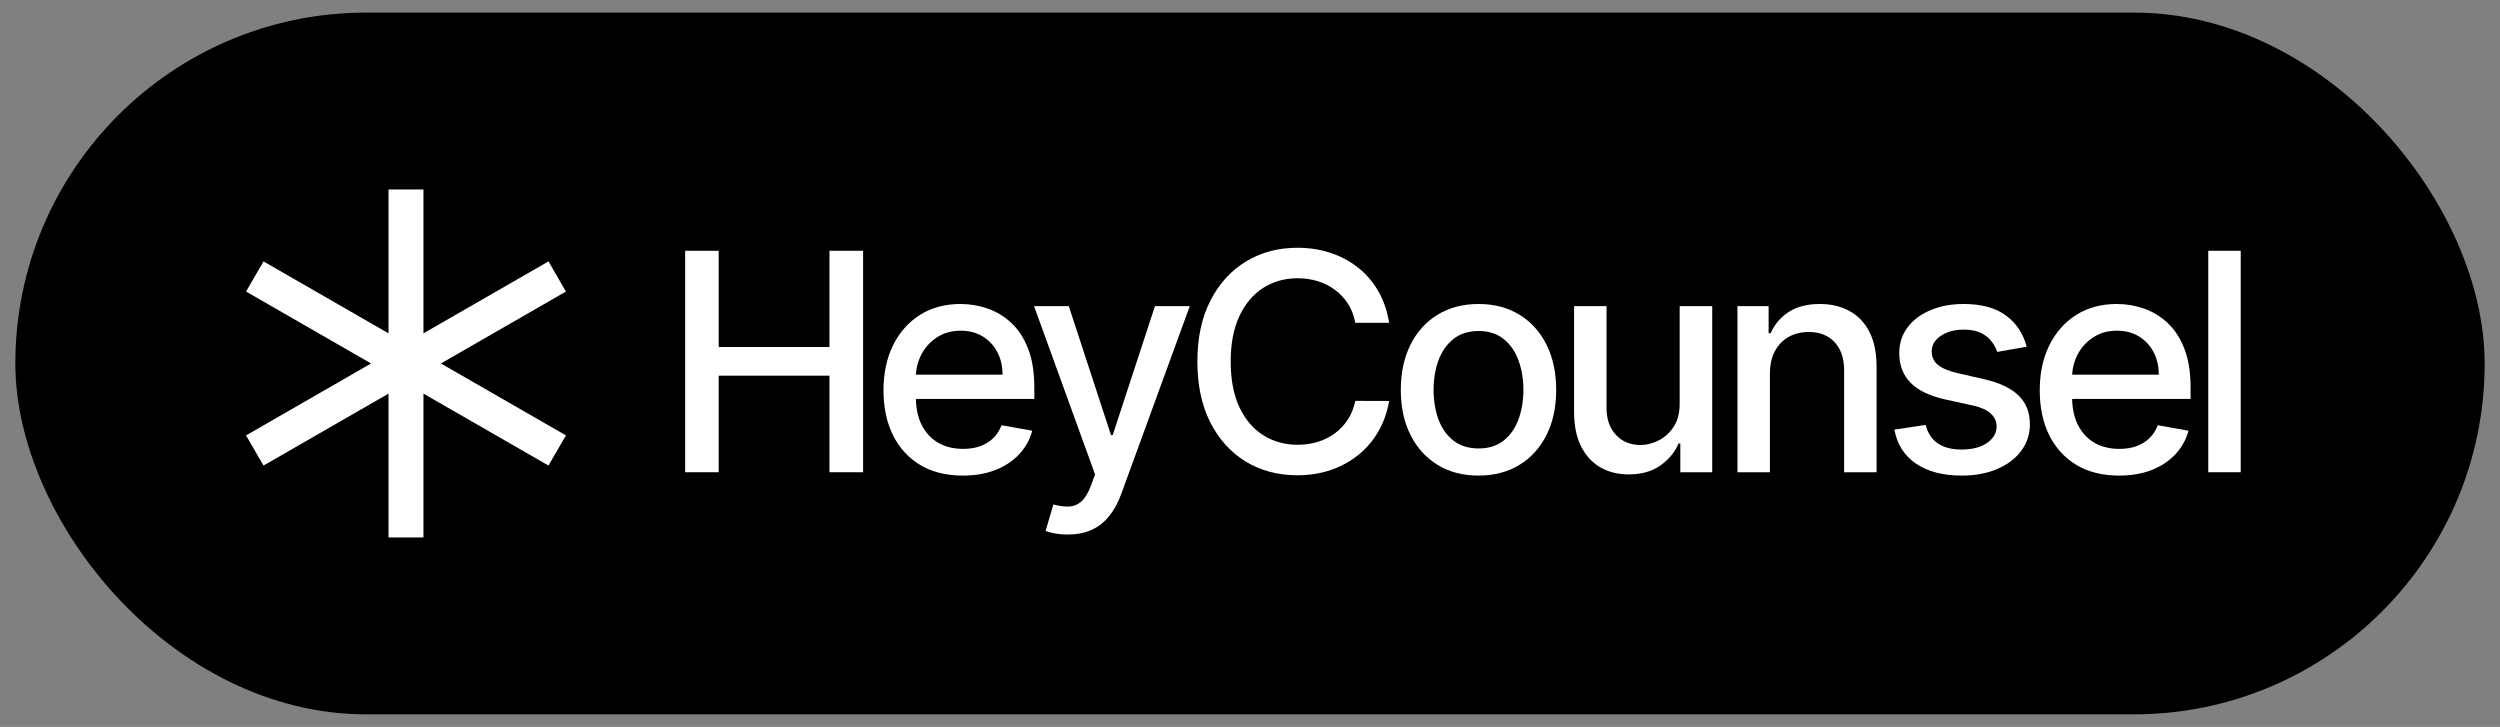
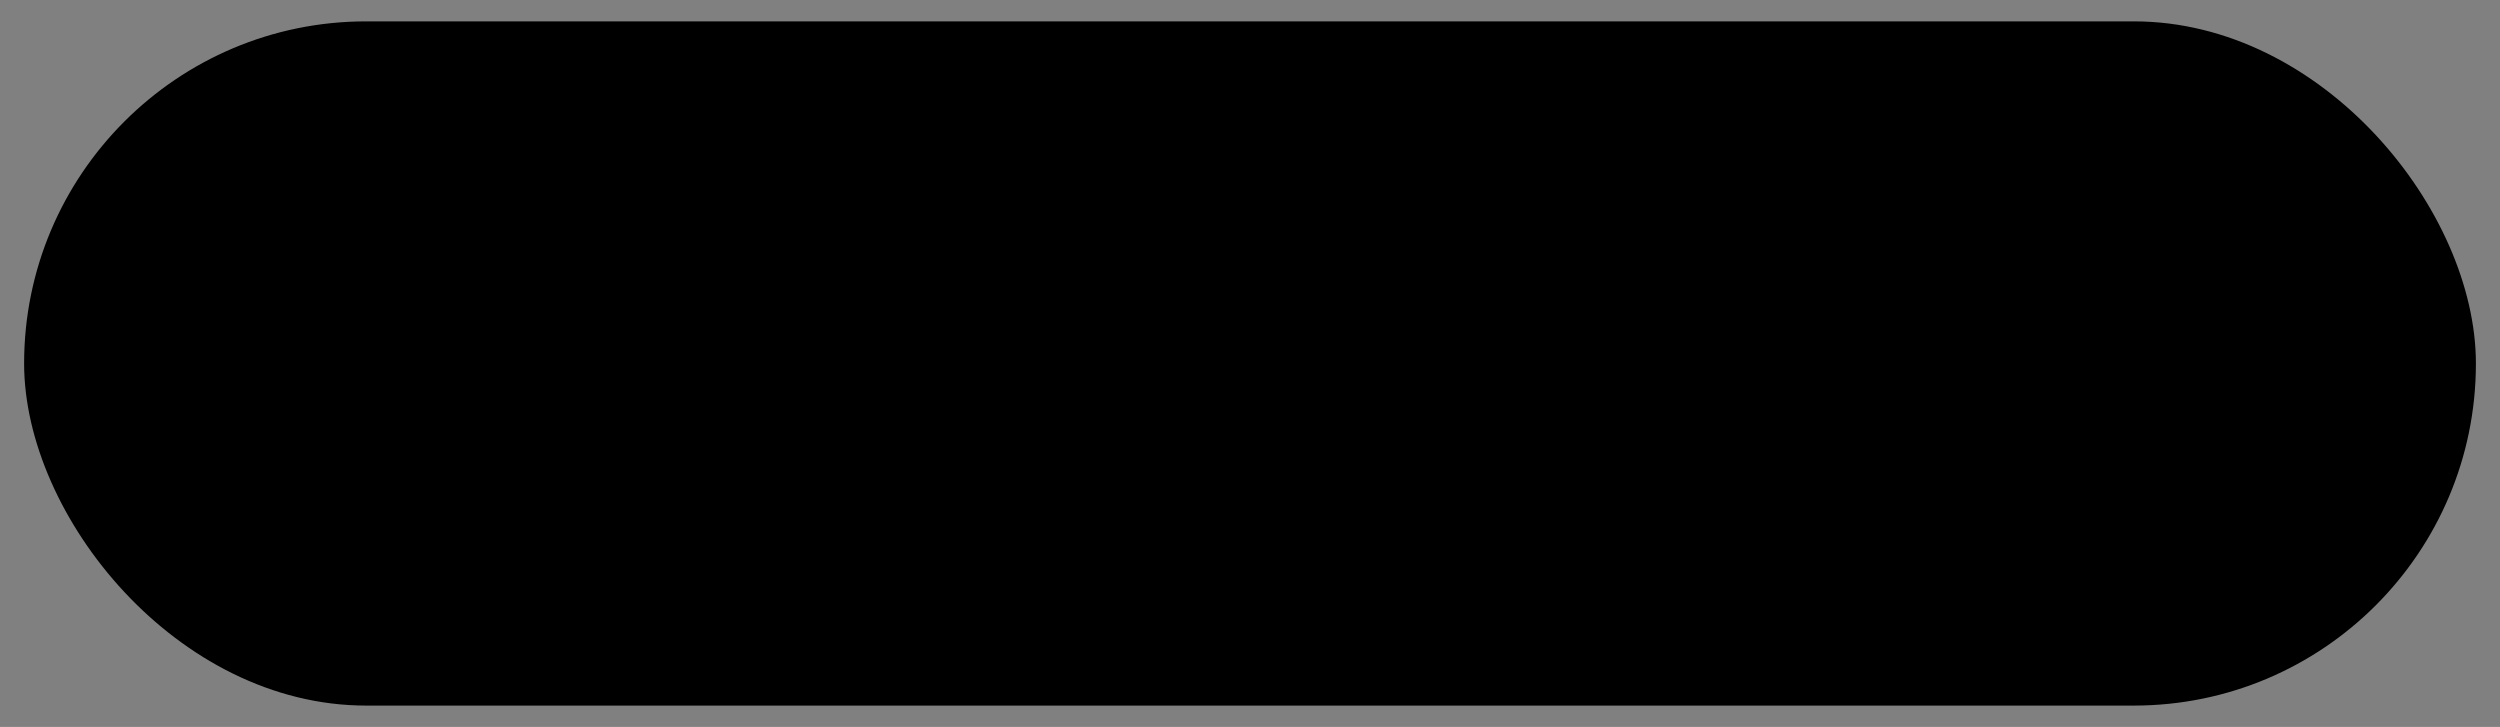
<svg xmlns="http://www.w3.org/2000/svg" width="141" height="41" viewBox="0 0 141 41" fill="none">
  <rect x="0" y="0" width="141" height="41" fill="#808080" stroke="none" />
  <rect x="1.36" y="1.205" width="138.281" height="38.59" rx="19.295" fill="black" />
-   <rect x="1.36" y="1.205" width="138.281" height="38.59" rx="19.295" stroke="black" stroke-width="0.989" />
  <g clip-path="url(#clip0_143_211)">
    <path d="M38.643 26.634V14.144H40.534V19.572H46.782V14.144H48.679V26.634H46.782V21.188H40.534V26.634H38.643Z" fill="white" />
    <path d="M54.303 26.823C53.377 26.823 52.579 26.626 51.91 26.232C51.245 25.833 50.731 25.274 50.368 24.555C50.009 23.831 49.829 22.983 49.829 22.012C49.829 21.052 50.009 20.206 50.368 19.475C50.731 18.743 51.237 18.172 51.885 17.761C52.538 17.35 53.301 17.145 54.174 17.145C54.705 17.145 55.219 17.232 55.716 17.407C56.214 17.582 56.661 17.856 57.057 18.23C57.453 18.605 57.764 19.09 57.993 19.688C58.221 20.282 58.336 21.003 58.336 21.853V22.5H50.863V21.133H56.543C56.543 20.654 56.445 20.229 56.249 19.859C56.053 19.485 55.778 19.19 55.423 18.974C55.072 18.759 54.66 18.651 54.187 18.651C53.672 18.651 53.224 18.777 52.84 19.029C52.461 19.277 52.167 19.603 51.959 20.005C51.755 20.404 51.653 20.837 51.653 21.304V22.371C51.653 22.998 51.763 23.53 51.983 23.969C52.208 24.408 52.52 24.744 52.92 24.976C53.319 25.203 53.787 25.317 54.321 25.317C54.668 25.317 54.984 25.268 55.27 25.171C55.555 25.069 55.802 24.919 56.01 24.719C56.218 24.52 56.377 24.274 56.487 23.982L58.219 24.293C58.081 24.801 57.832 25.246 57.473 25.628C57.118 26.006 56.671 26.301 56.133 26.512C55.598 26.72 54.988 26.823 54.303 26.823Z" fill="white" />
-     <path d="M60.218 30.147C59.945 30.147 59.696 30.125 59.472 30.08C59.247 30.039 59.08 29.995 58.97 29.946L59.411 28.452C59.745 28.541 60.043 28.58 60.304 28.568C60.565 28.555 60.796 28.458 60.996 28.275C61.2 28.092 61.379 27.793 61.534 27.378L61.761 26.756L58.321 17.267H60.28L62.66 24.537H62.758L65.139 17.267H67.103L63.229 27.885C63.05 28.372 62.821 28.785 62.544 29.123C62.267 29.464 61.936 29.72 61.553 29.891C61.169 30.062 60.724 30.147 60.218 30.147Z" fill="white" />
    <path d="M78.346 18.206H76.437C76.363 17.799 76.227 17.442 76.027 17.133C75.827 16.824 75.582 16.561 75.292 16.346C75.003 16.131 74.678 15.968 74.319 15.858C73.964 15.748 73.587 15.693 73.187 15.693C72.465 15.693 71.818 15.874 71.247 16.236C70.68 16.598 70.231 17.129 69.901 17.828C69.574 18.527 69.411 19.381 69.411 20.389C69.411 21.406 69.574 22.264 69.901 22.963C70.231 23.662 70.682 24.191 71.253 24.549C71.824 24.906 72.467 25.085 73.181 25.085C73.577 25.085 73.952 25.032 74.307 24.927C74.666 24.817 74.99 24.656 75.28 24.445C75.57 24.234 75.814 23.975 76.014 23.67C76.218 23.361 76.359 23.008 76.437 22.609L78.346 22.615C78.244 23.229 78.046 23.794 77.752 24.311C77.463 24.823 77.089 25.266 76.632 25.64C76.18 26.01 75.661 26.297 75.078 26.5C74.495 26.703 73.858 26.805 73.169 26.805C72.083 26.805 71.116 26.549 70.268 26.037C69.419 25.52 68.75 24.782 68.26 23.823C67.775 22.863 67.532 21.719 67.532 20.389C67.532 19.056 67.777 17.911 68.267 16.956C68.756 15.996 69.425 15.26 70.274 14.748C71.123 14.232 72.087 13.974 73.169 13.974C73.834 13.974 74.454 14.069 75.029 14.26C75.608 14.447 76.129 14.724 76.59 15.09C77.051 15.451 77.432 15.895 77.734 16.419C78.036 16.94 78.24 17.535 78.346 18.206Z" fill="white" />
    <path d="M83.388 26.823C82.506 26.823 81.737 26.622 81.081 26.22C80.424 25.817 79.914 25.254 79.551 24.53C79.187 23.807 79.006 22.961 79.006 21.993C79.006 21.022 79.187 20.172 79.551 19.444C79.914 18.716 80.424 18.151 81.081 17.749C81.737 17.346 82.506 17.145 83.388 17.145C84.269 17.145 85.038 17.346 85.695 17.749C86.352 18.151 86.862 18.716 87.225 19.444C87.588 20.172 87.769 21.022 87.769 21.993C87.769 22.961 87.588 23.807 87.225 24.53C86.862 25.254 86.352 25.817 85.695 26.22C85.038 26.622 84.269 26.823 83.388 26.823ZM83.394 25.293C83.965 25.293 84.438 25.142 84.814 24.841C85.189 24.541 85.466 24.14 85.646 23.64C85.829 23.14 85.921 22.589 85.921 21.987C85.921 21.39 85.829 20.841 85.646 20.341C85.466 19.836 85.189 19.432 84.814 19.127C84.438 18.822 83.965 18.669 83.394 18.669C82.819 18.669 82.341 18.822 81.962 19.127C81.586 19.432 81.307 19.836 81.123 20.341C80.944 20.841 80.854 21.39 80.854 21.987C80.854 22.589 80.944 23.14 81.123 23.64C81.307 24.14 81.586 24.541 81.962 24.841C82.341 25.142 82.819 25.293 83.394 25.293Z" fill="white" />
-     <path d="M94.733 22.75V17.267H96.569V26.634H94.77V25.012H94.672C94.456 25.512 94.109 25.929 93.631 26.262C93.158 26.592 92.569 26.756 91.863 26.756C91.259 26.756 90.724 26.624 90.259 26.36C89.798 26.091 89.435 25.695 89.17 25.171C88.909 24.646 88.778 23.998 88.778 23.225V17.267H90.608V23.006C90.608 23.644 90.786 24.152 91.141 24.53C91.496 24.909 91.957 25.098 92.524 25.098C92.866 25.098 93.207 25.012 93.546 24.841C93.888 24.671 94.172 24.412 94.396 24.067C94.625 23.721 94.737 23.282 94.733 22.75Z" fill="white" />
    <path d="M99.823 21.072V26.634H97.993V17.267H99.75V18.791H99.866C100.082 18.296 100.421 17.897 100.882 17.596C101.347 17.295 101.932 17.145 102.638 17.145C103.279 17.145 103.84 17.279 104.321 17.547C104.803 17.812 105.176 18.206 105.441 18.73C105.706 19.255 105.839 19.904 105.839 20.676V26.634H104.009V20.895C104.009 20.217 103.832 19.686 103.477 19.304C103.122 18.918 102.634 18.724 102.014 18.724C101.59 18.724 101.212 18.816 100.882 18.999C100.555 19.182 100.296 19.45 100.105 19.804C99.917 20.154 99.823 20.576 99.823 21.072Z" fill="white" />
    <path d="M114.303 19.554L112.644 19.847C112.575 19.635 112.465 19.434 112.314 19.243C112.167 19.052 111.967 18.895 111.714 18.773C111.461 18.651 111.145 18.59 110.766 18.59C110.247 18.59 109.815 18.706 109.468 18.938C109.121 19.166 108.948 19.46 108.948 19.822C108.948 20.135 109.064 20.387 109.297 20.578C109.529 20.77 109.905 20.926 110.423 21.048L111.916 21.39C112.781 21.589 113.426 21.896 113.85 22.31C114.274 22.725 114.486 23.264 114.486 23.927C114.486 24.488 114.323 24.988 113.997 25.427C113.674 25.862 113.224 26.203 112.644 26.451C112.069 26.699 111.402 26.823 110.643 26.823C109.591 26.823 108.732 26.6 108.067 26.153C107.402 25.701 106.994 25.061 106.843 24.232L108.611 23.963C108.721 24.423 108.948 24.77 109.291 25.006C109.633 25.238 110.08 25.354 110.631 25.354C111.231 25.354 111.71 25.23 112.069 24.982C112.428 24.73 112.608 24.423 112.608 24.061C112.608 23.768 112.497 23.522 112.277 23.323C112.061 23.123 111.728 22.973 111.28 22.872L109.689 22.524C108.811 22.325 108.163 22.008 107.742 21.573C107.326 21.137 107.118 20.587 107.118 19.92C107.118 19.367 107.273 18.883 107.583 18.468C107.893 18.054 108.322 17.73 108.868 17.499C109.415 17.263 110.041 17.145 110.747 17.145C111.763 17.145 112.563 17.364 113.146 17.803C113.73 18.239 114.115 18.822 114.303 19.554Z" fill="white" />
    <path d="M119.516 26.823C118.589 26.823 117.792 26.626 117.123 26.232C116.458 25.833 115.944 25.274 115.581 24.555C115.221 23.831 115.042 22.983 115.042 22.012C115.042 21.052 115.221 20.206 115.581 19.475C115.944 18.743 116.449 18.172 117.098 17.761C117.751 17.35 118.514 17.145 119.387 17.145C119.917 17.145 120.432 17.232 120.929 17.407C121.427 17.582 121.874 17.856 122.269 18.23C122.665 18.605 122.977 19.09 123.206 19.688C123.434 20.282 123.549 21.003 123.549 21.853V22.5H116.076V21.133H121.755C121.755 20.654 121.657 20.229 121.462 19.859C121.266 19.485 120.99 19.19 120.635 18.974C120.285 18.759 119.873 18.651 119.399 18.651C118.885 18.651 118.436 18.777 118.053 19.029C117.673 19.277 117.38 19.603 117.172 20.005C116.968 20.404 116.866 20.837 116.866 21.304V22.371C116.866 22.998 116.976 23.53 117.196 23.969C117.42 24.408 117.733 24.744 118.132 24.976C118.532 25.203 118.999 25.317 119.534 25.317C119.881 25.317 120.197 25.268 120.482 25.171C120.768 25.069 121.015 24.919 121.223 24.719C121.431 24.52 121.59 24.274 121.7 23.982L123.432 24.293C123.294 24.801 123.045 25.246 122.686 25.628C122.331 26.006 121.884 26.301 121.345 26.512C120.811 26.72 120.201 26.823 119.516 26.823Z" fill="white" />
-     <path d="M126.376 14.144V26.634H124.546V14.144H126.376Z" fill="white" />
    <path fill-rule="evenodd" clip-rule="evenodd" d="M21.913 30.314H23.883V22.2L30.934 26.257L31.919 24.557L24.867 20.5L31.918 16.443L30.934 14.743L23.883 18.8V10.686H21.913V18.801L14.862 14.743L13.877 16.443L20.928 20.5L13.877 24.557L14.862 26.257L21.913 22.2V30.314Z" fill="white" />
  </g>
  <defs>
    <clipPath id="clip0_143_211">
-       <rect width="113.249" height="20.063" fill="white" transform="translate(13.876 10.468)" />
-     </clipPath>
+       </clipPath>
  </defs>
</svg>